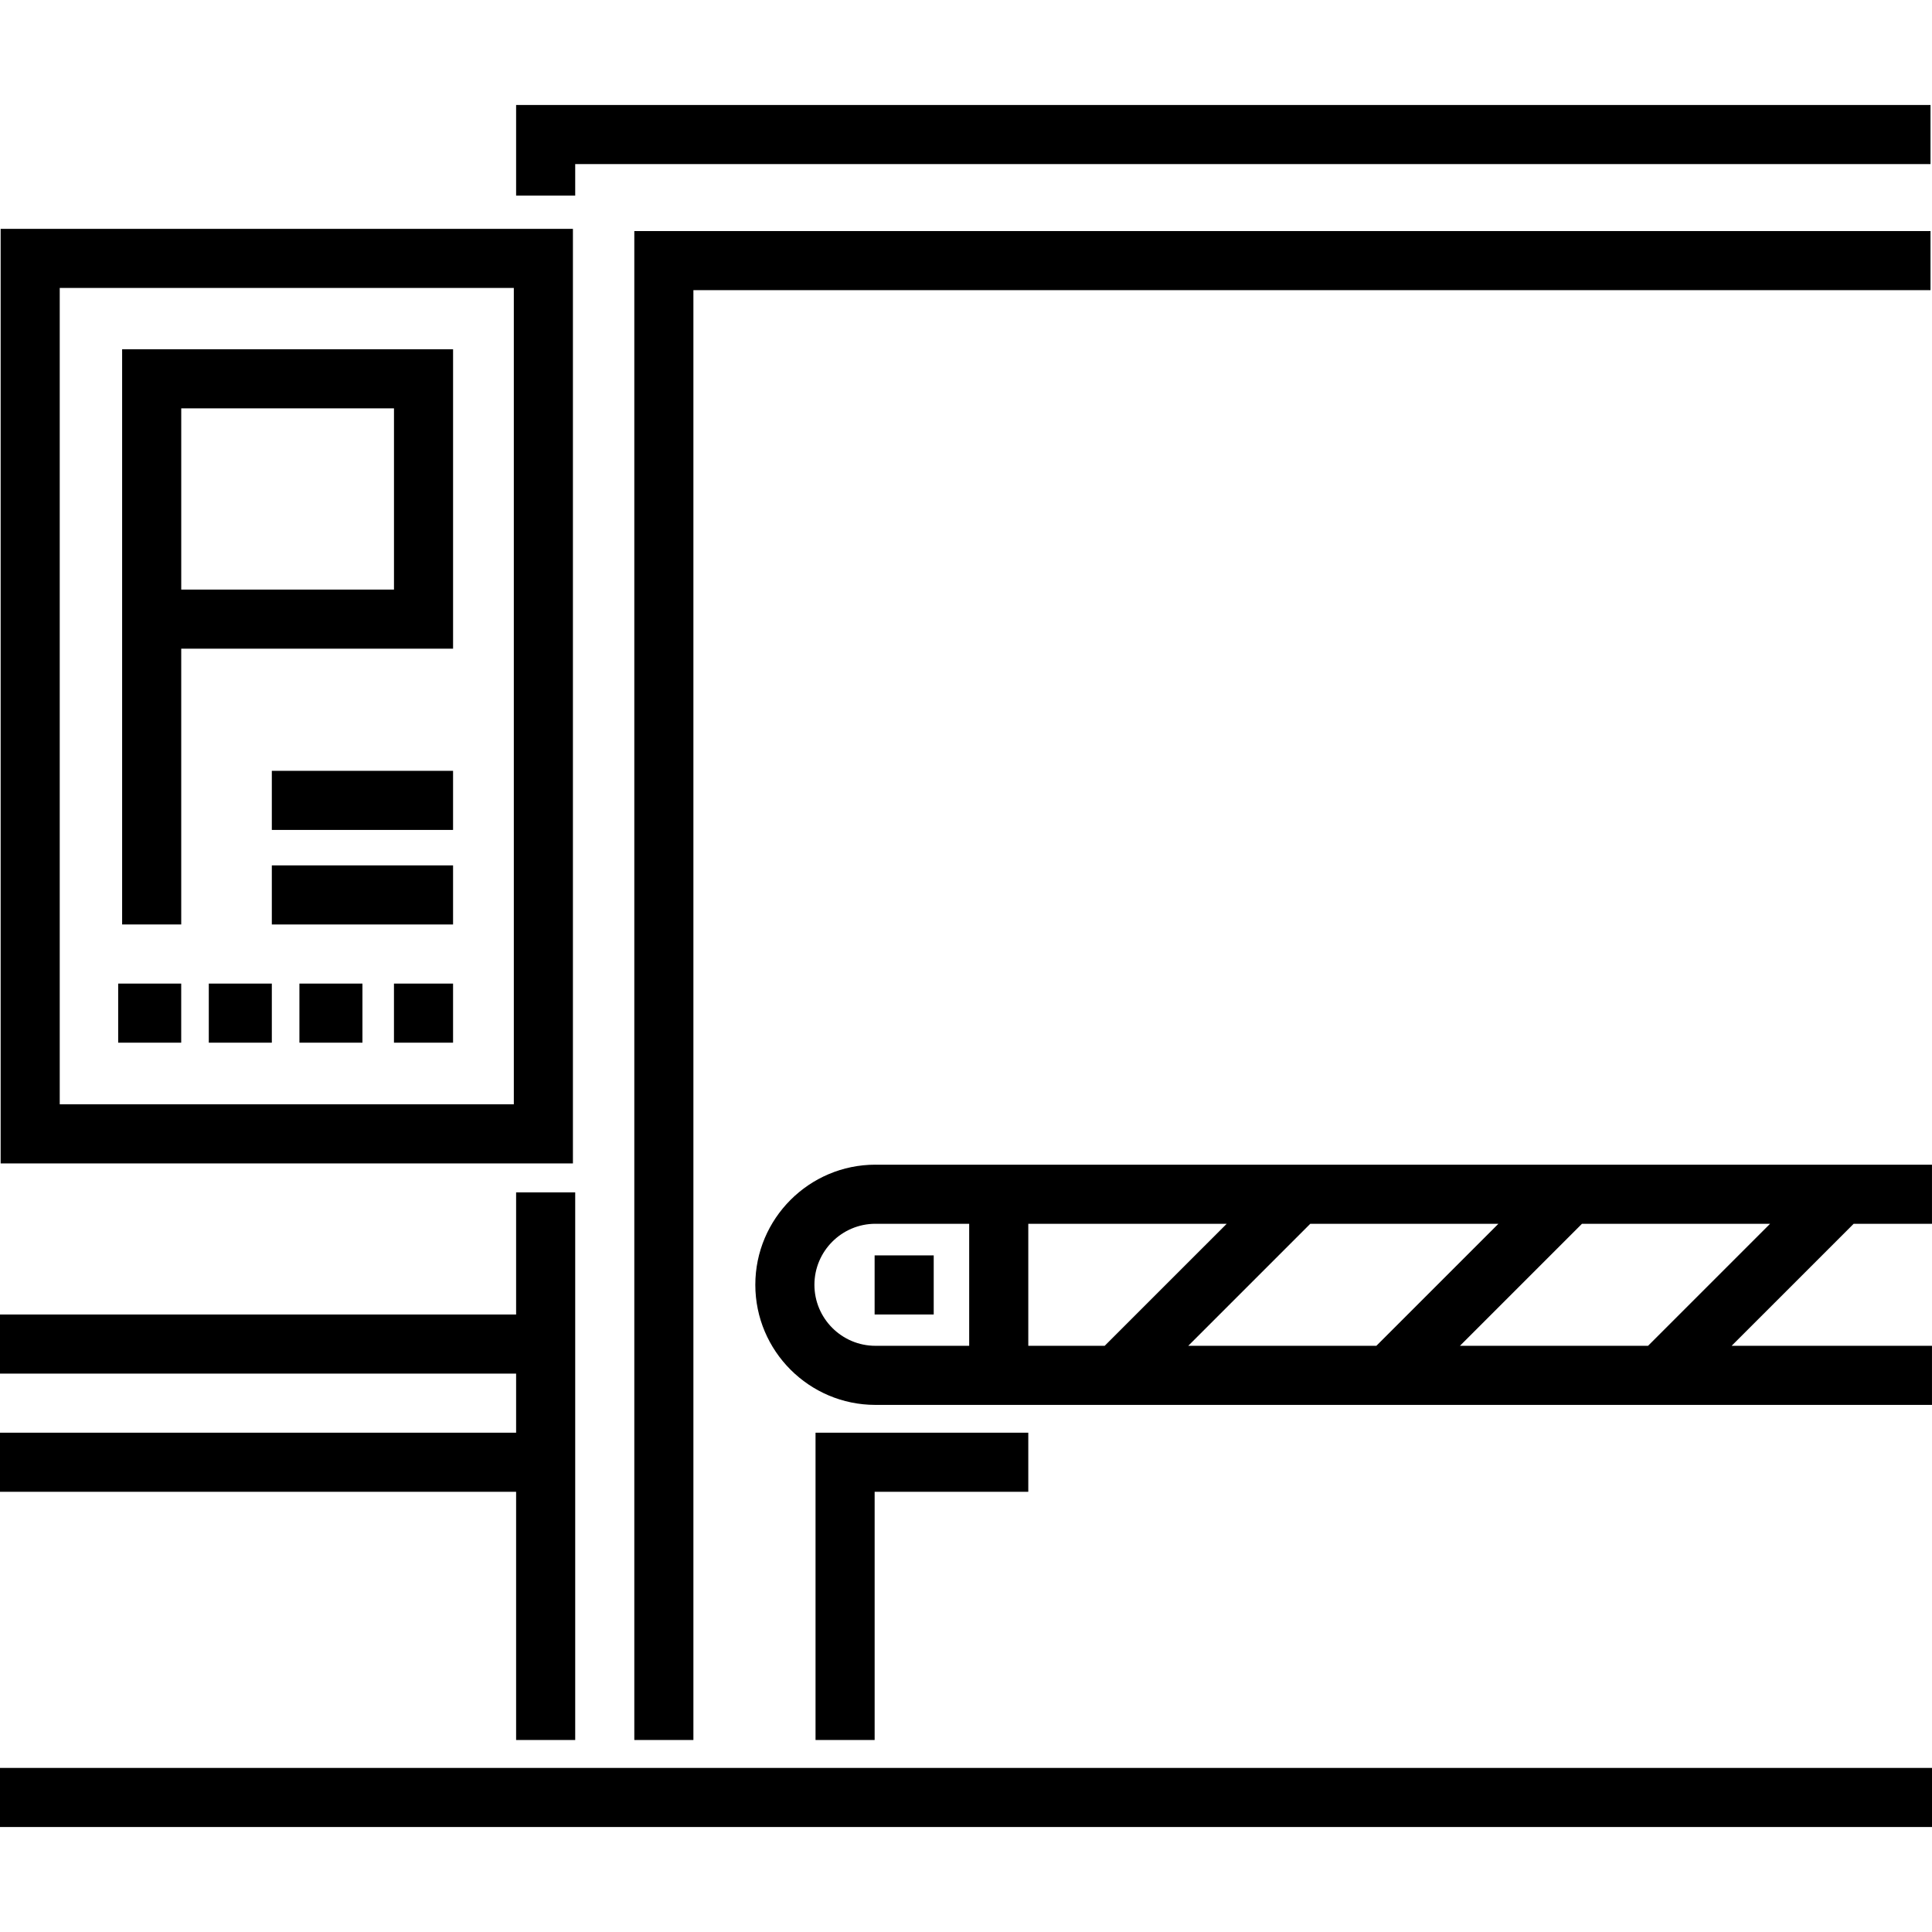
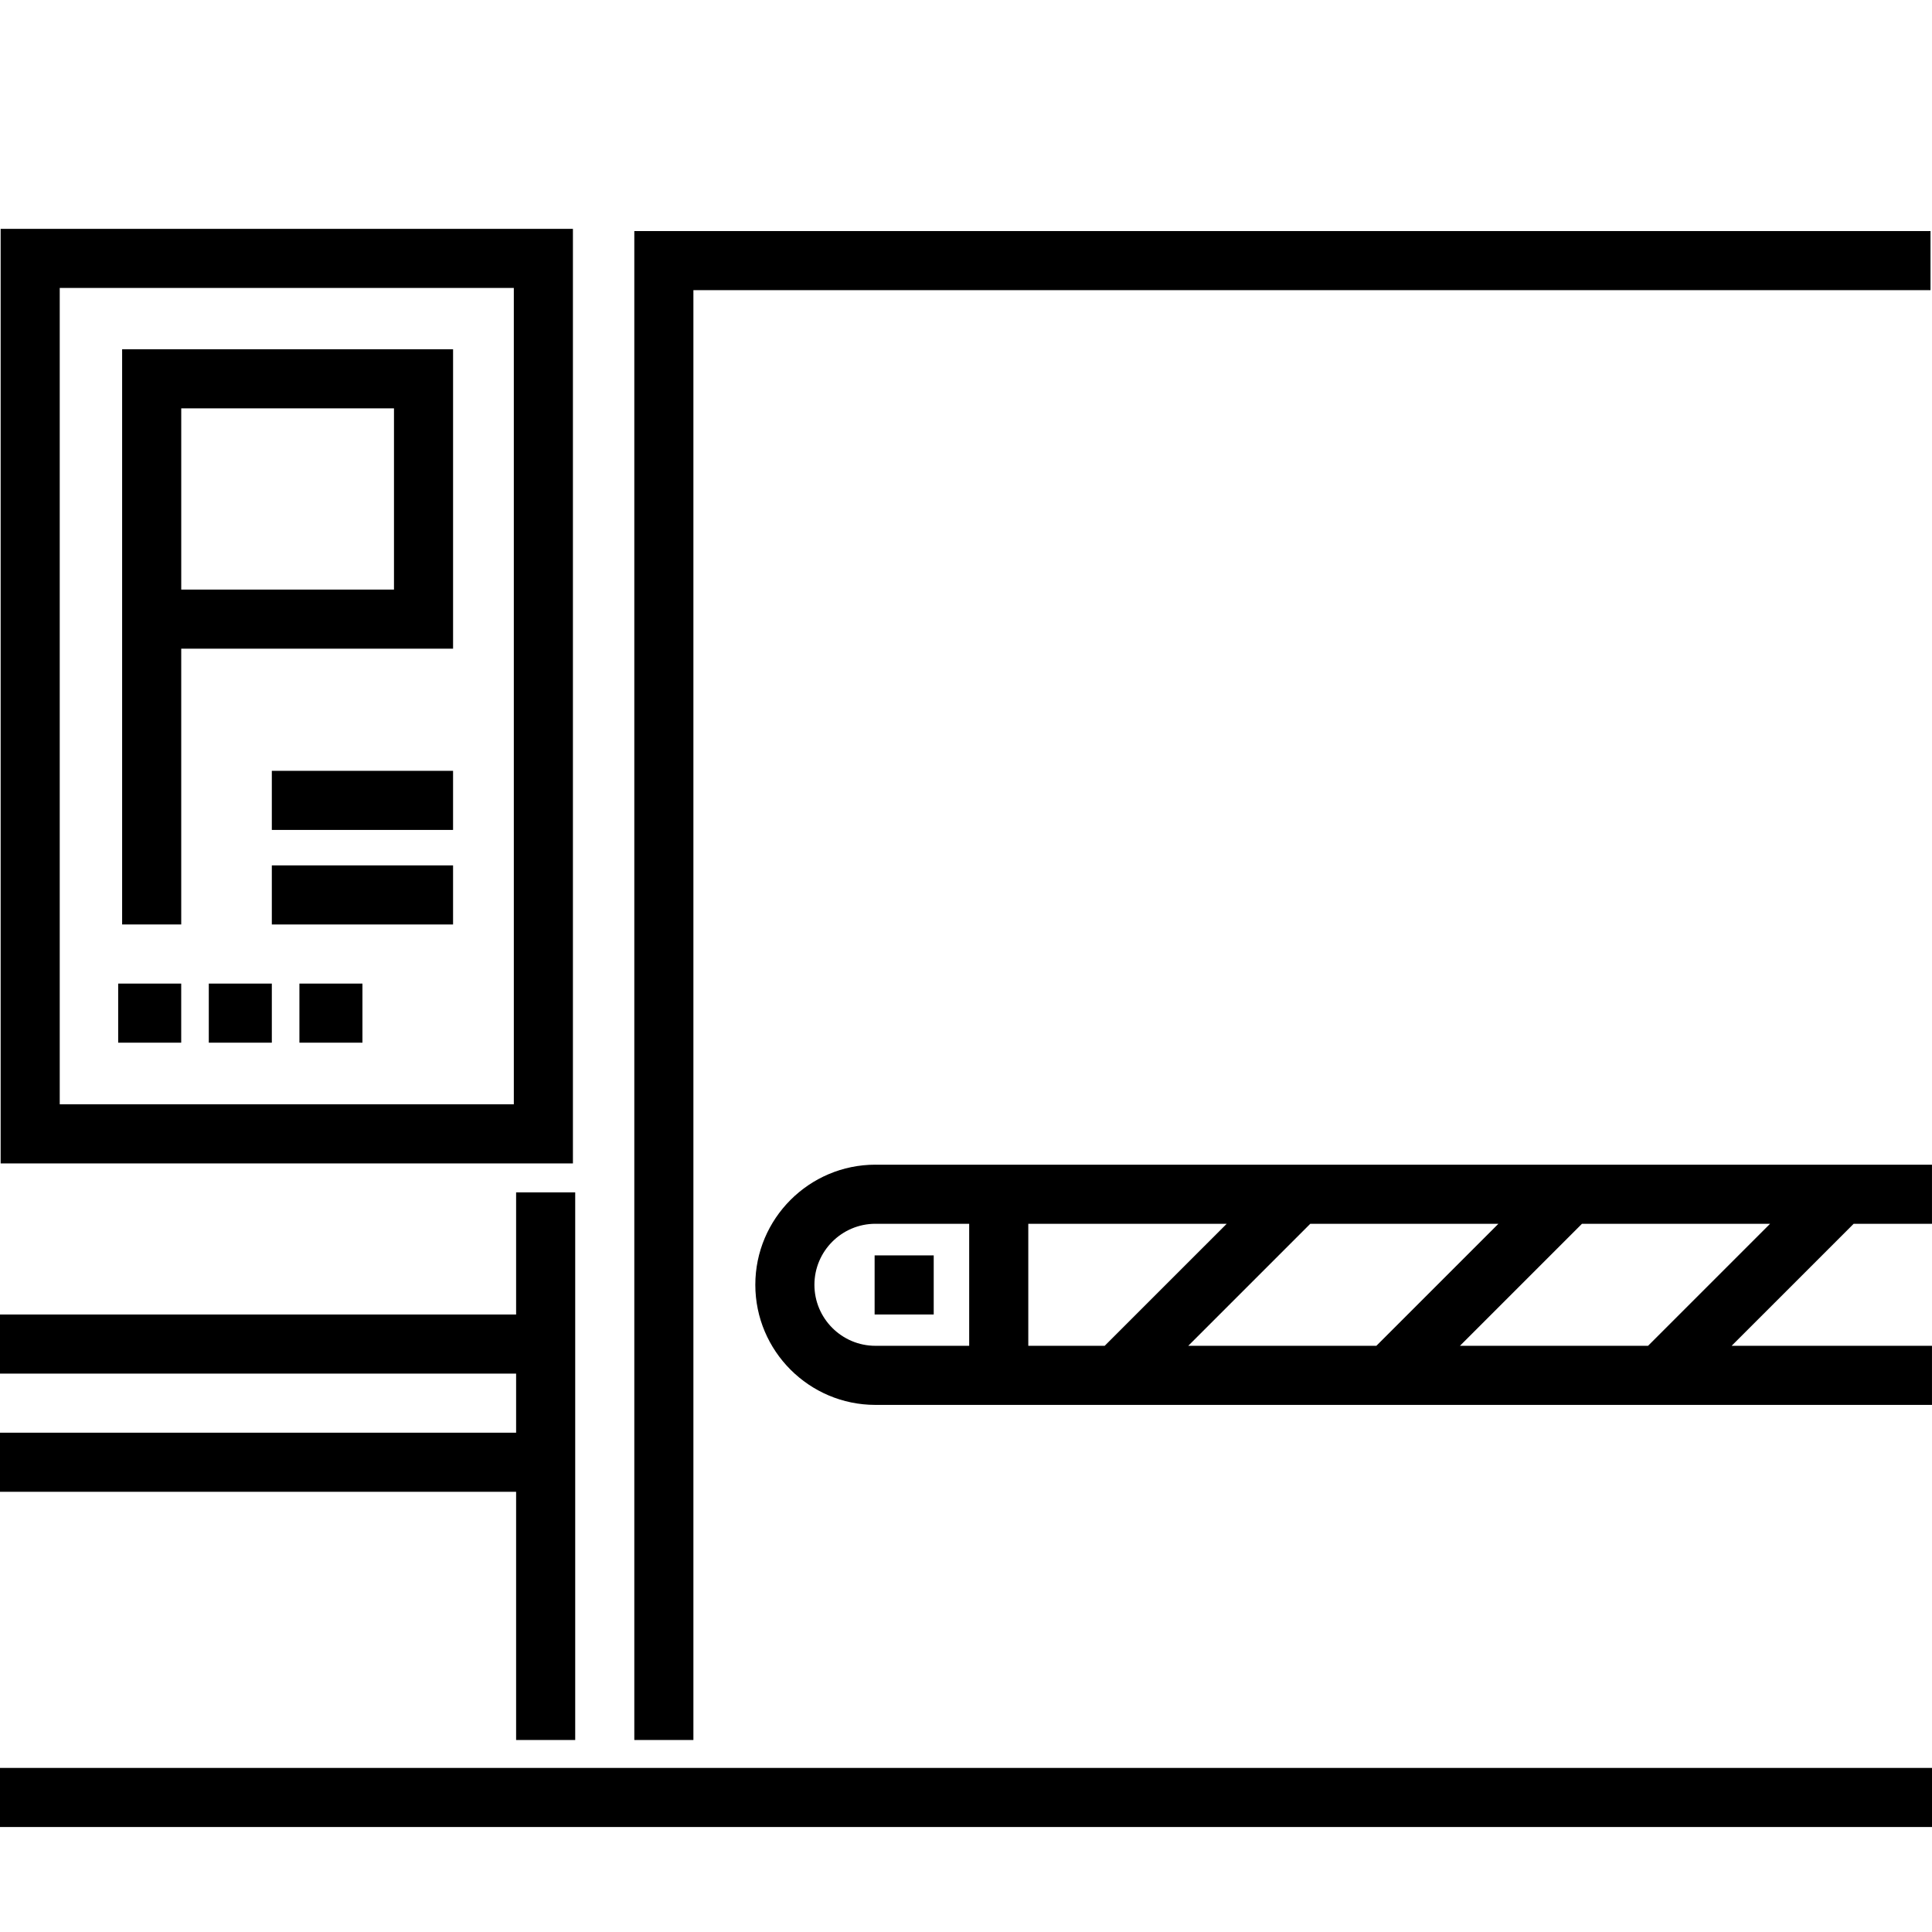
<svg xmlns="http://www.w3.org/2000/svg" width="208" height="208" viewBox="0 0 208 208" fill="none">
  <g id="parking-svgrepo-com 1">
    <g id="Group">
      <g id="Group_2">
        <path id="Vector" d="M208 190.335H0V196.697H208V190.335Z" fill="black" />
      </g>
    </g>
    <g id="Group_3">
      <g id="Group_4">
        <path id="Vector_2" d="M94.249 125.39C87.119 125.39 81.318 131.191 81.318 138.321C81.318 145.451 87.119 151.252 94.249 151.252H207.998V144.89H186.429L199.567 131.753H207.998V125.391H94.249V125.39ZM104.343 144.89H94.249C90.627 144.89 87.681 141.943 87.681 138.321C87.681 134.7 90.627 131.753 94.249 131.753H104.343V144.89ZM110.706 144.89V131.753H132.069L118.931 144.89H110.706ZM127.929 144.89L141.066 131.753H161.319L148.181 144.89H127.929ZM177.431 144.89H157.179L170.316 131.753H190.568L177.431 144.89Z" fill="black" />
      </g>
    </g>
    <g id="Group_5">
      <g id="Group_6">
        <path id="Vector_3" d="M100.524 135.156H94.162V141.518H100.524V135.156Z" fill="black" />
      </g>
    </g>
    <g id="Group_7">
      <g id="Group_8">
-         <path id="Vector_4" d="M87.801 154.245V187.329H94.164V160.607H110.706V154.245H87.801Z" fill="black" />
-       </g>
+         </g>
    </g>
    <g id="Group_9">
      <g id="Group_10">
        <path id="Vector_5" d="M68.29 24.876V187.329H74.652V31.238H207.839V24.876H68.29Z" fill="black" />
      </g>
    </g>
    <g id="Group_11">
      <g id="Group_12">
        <path id="Vector_6" d="M0.069 24.641V125.253H61.681V24.641H0.069ZM55.319 118.89H6.431V31.003H55.318L55.319 118.89Z" fill="black" />
      </g>
    </g>
    <g id="Group_13">
      <g id="Group_14">
        <path id="Vector_7" d="M13.149 37.601V99.528H19.511V69.837H48.778V37.601H13.149ZM42.416 63.475H19.512V43.963H42.416V63.475Z" fill="black" />
      </g>
    </g>
    <g id="Group_15">
      <g id="Group_16">
        <path id="Vector_8" d="M48.777 93.168H29.265V99.53H48.777V93.168Z" fill="black" />
      </g>
    </g>
    <g id="Group_17">
      <g id="Group_18">
        <path id="Vector_9" d="M48.777 82.988H29.265V89.35H48.777V82.988Z" fill="black" />
      </g>
    </g>
    <g id="Group_19">
      <g id="Group_20">
        <path id="Vector_10" d="M19.509 105.893H12.723V112.255H19.509V105.893Z" fill="black" />
      </g>
    </g>
    <g id="Group_21">
      <g id="Group_22">
        <path id="Vector_11" d="M29.265 105.893H22.479V112.255H29.265V105.893Z" fill="black" />
      </g>
    </g>
    <g id="Group_23">
      <g id="Group_24">
        <path id="Vector_12" d="M39.021 105.893H32.235V112.255H39.021V105.893Z" fill="black" />
      </g>
    </g>
    <g id="Group_25">
      <g id="Group_26">
-         <path id="Vector_13" d="M48.777 105.893H42.414V112.255H48.777V105.893Z" fill="black" />
-       </g>
+         </g>
    </g>
    <g id="Group_27">
      <g id="Group_28">
        <path id="Vector_14" d="M55.565 128.371V141.52H0V147.883H55.565V154.245H0V160.607H55.565V187.329H61.927V128.371H55.565Z" fill="black" />
      </g>
    </g>
    <g id="Group_29">
      <g id="Group_30">
-         <path id="Vector_15" d="M55.565 11.303V21.059H61.927V17.665H207.839V11.303H55.565Z" fill="black" />
-       </g>
+         </g>
    </g>
  </g>
</svg>